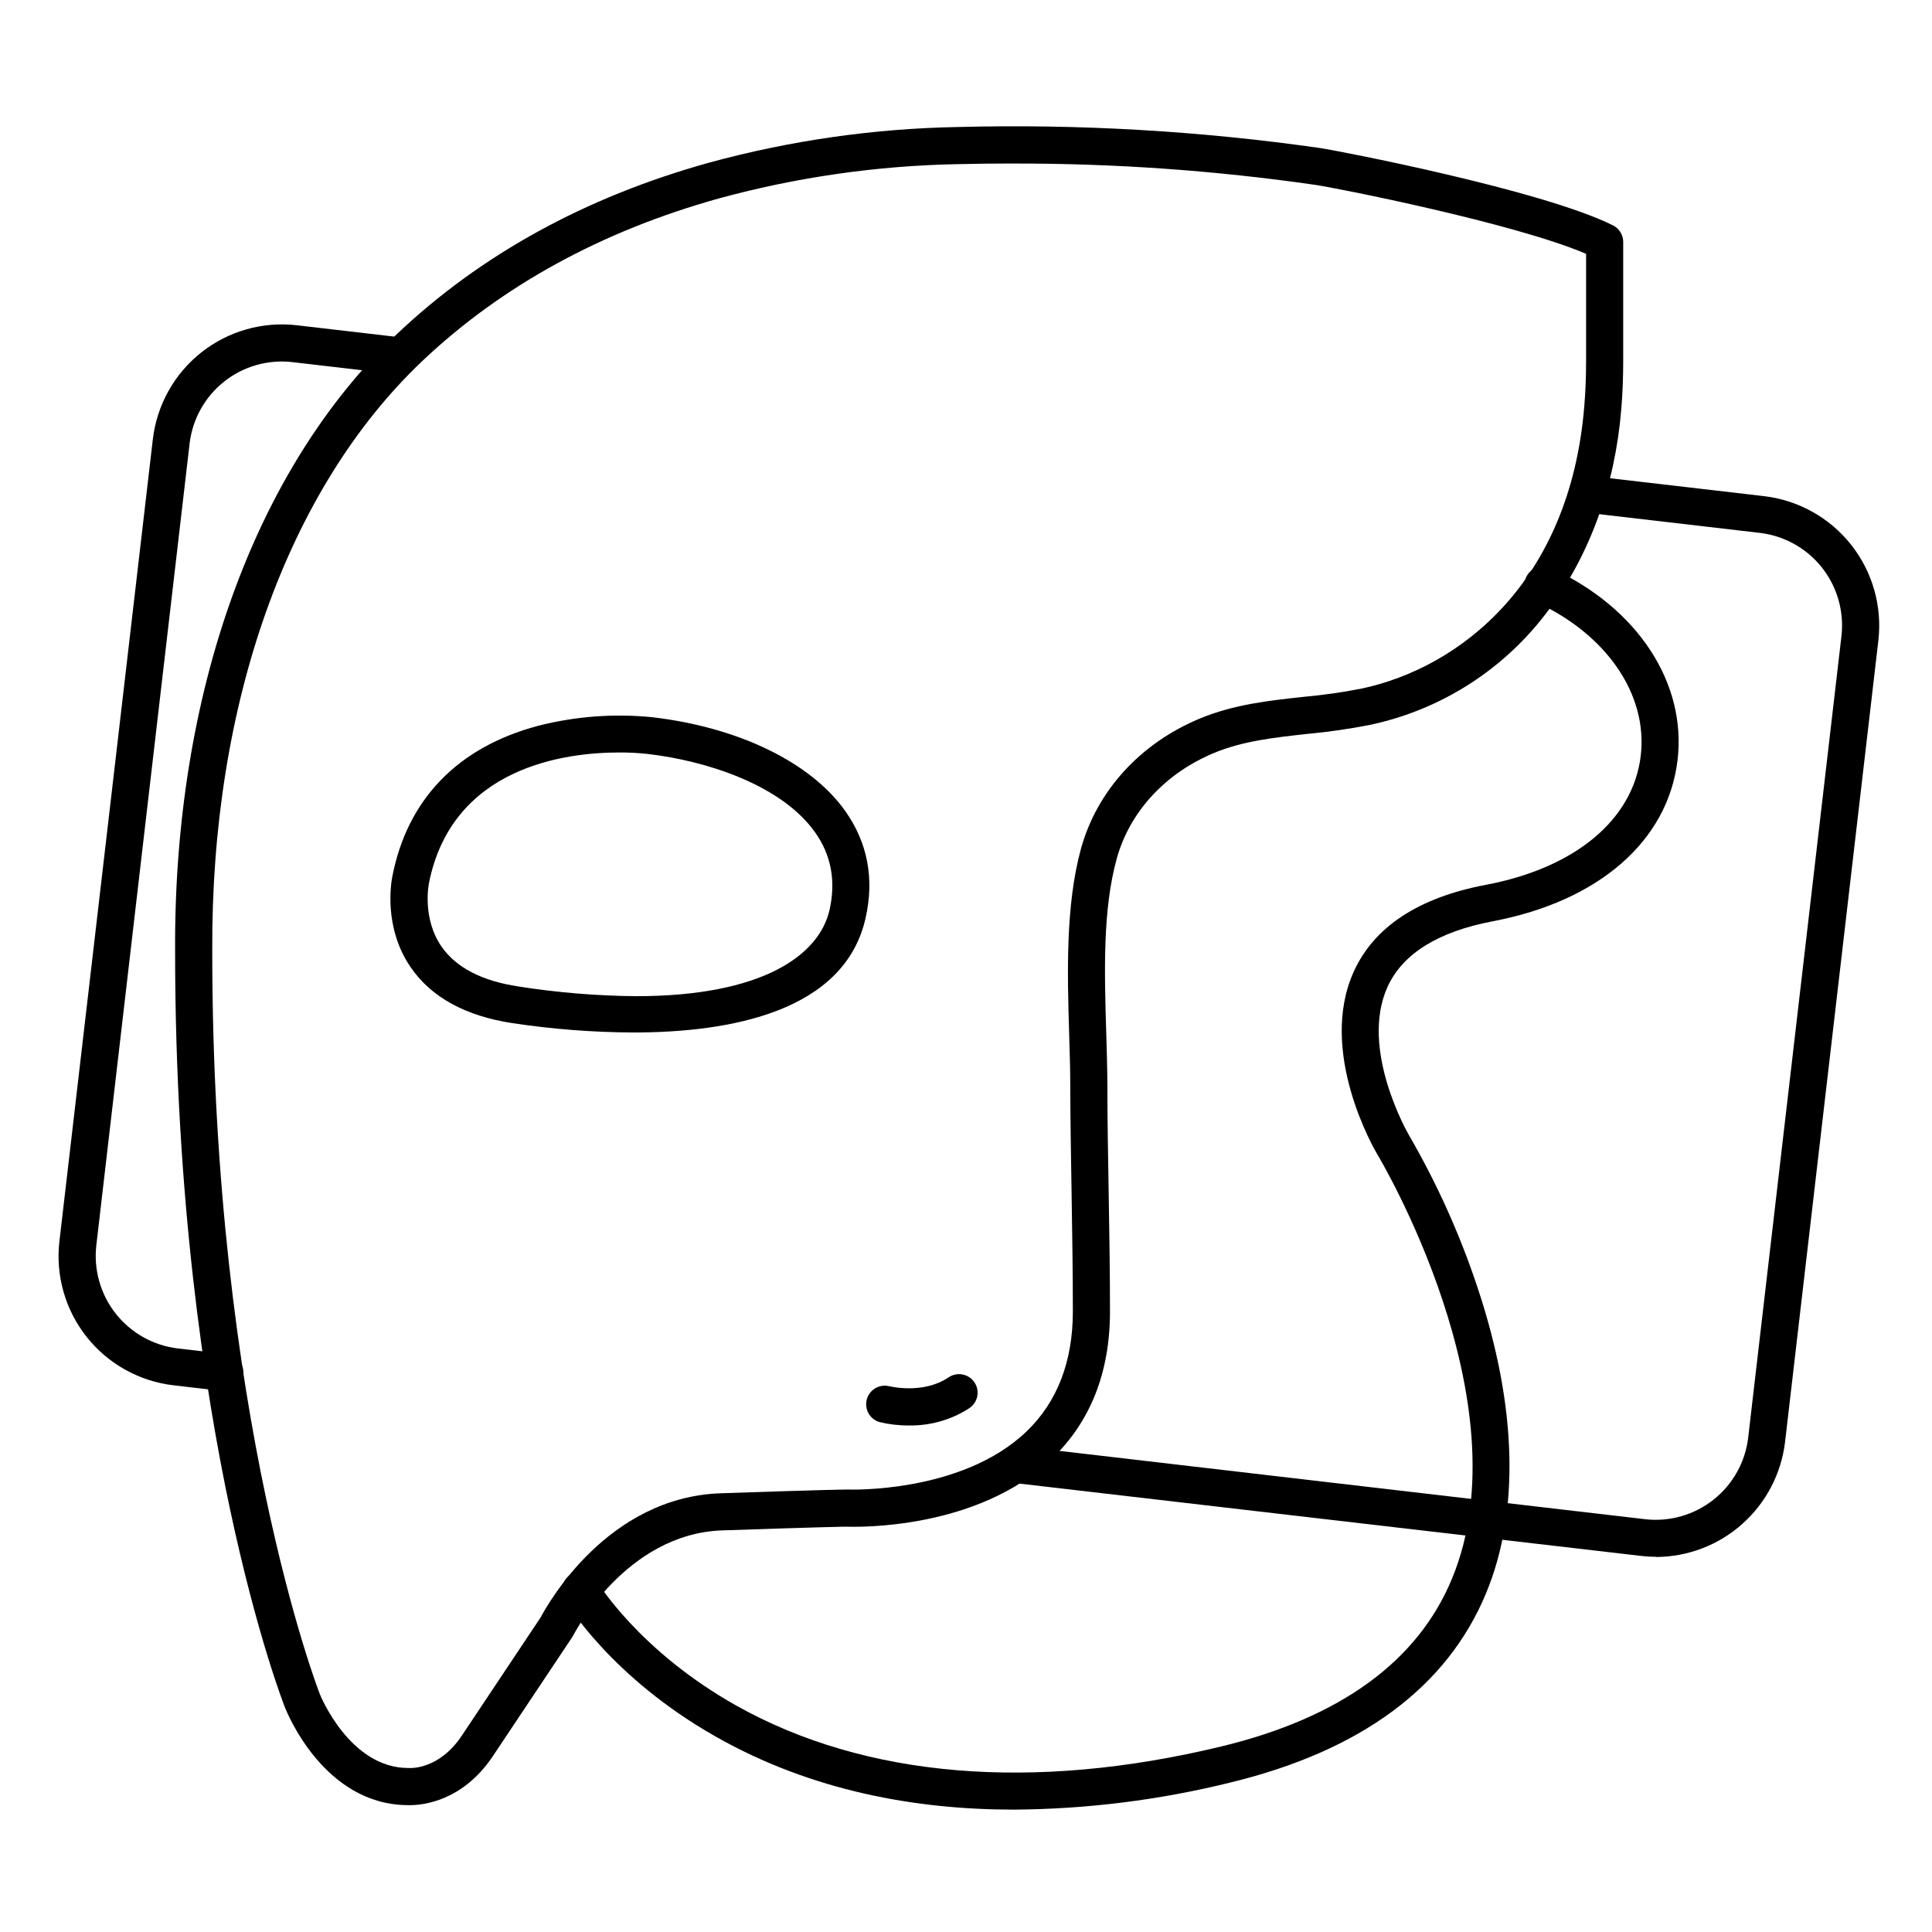
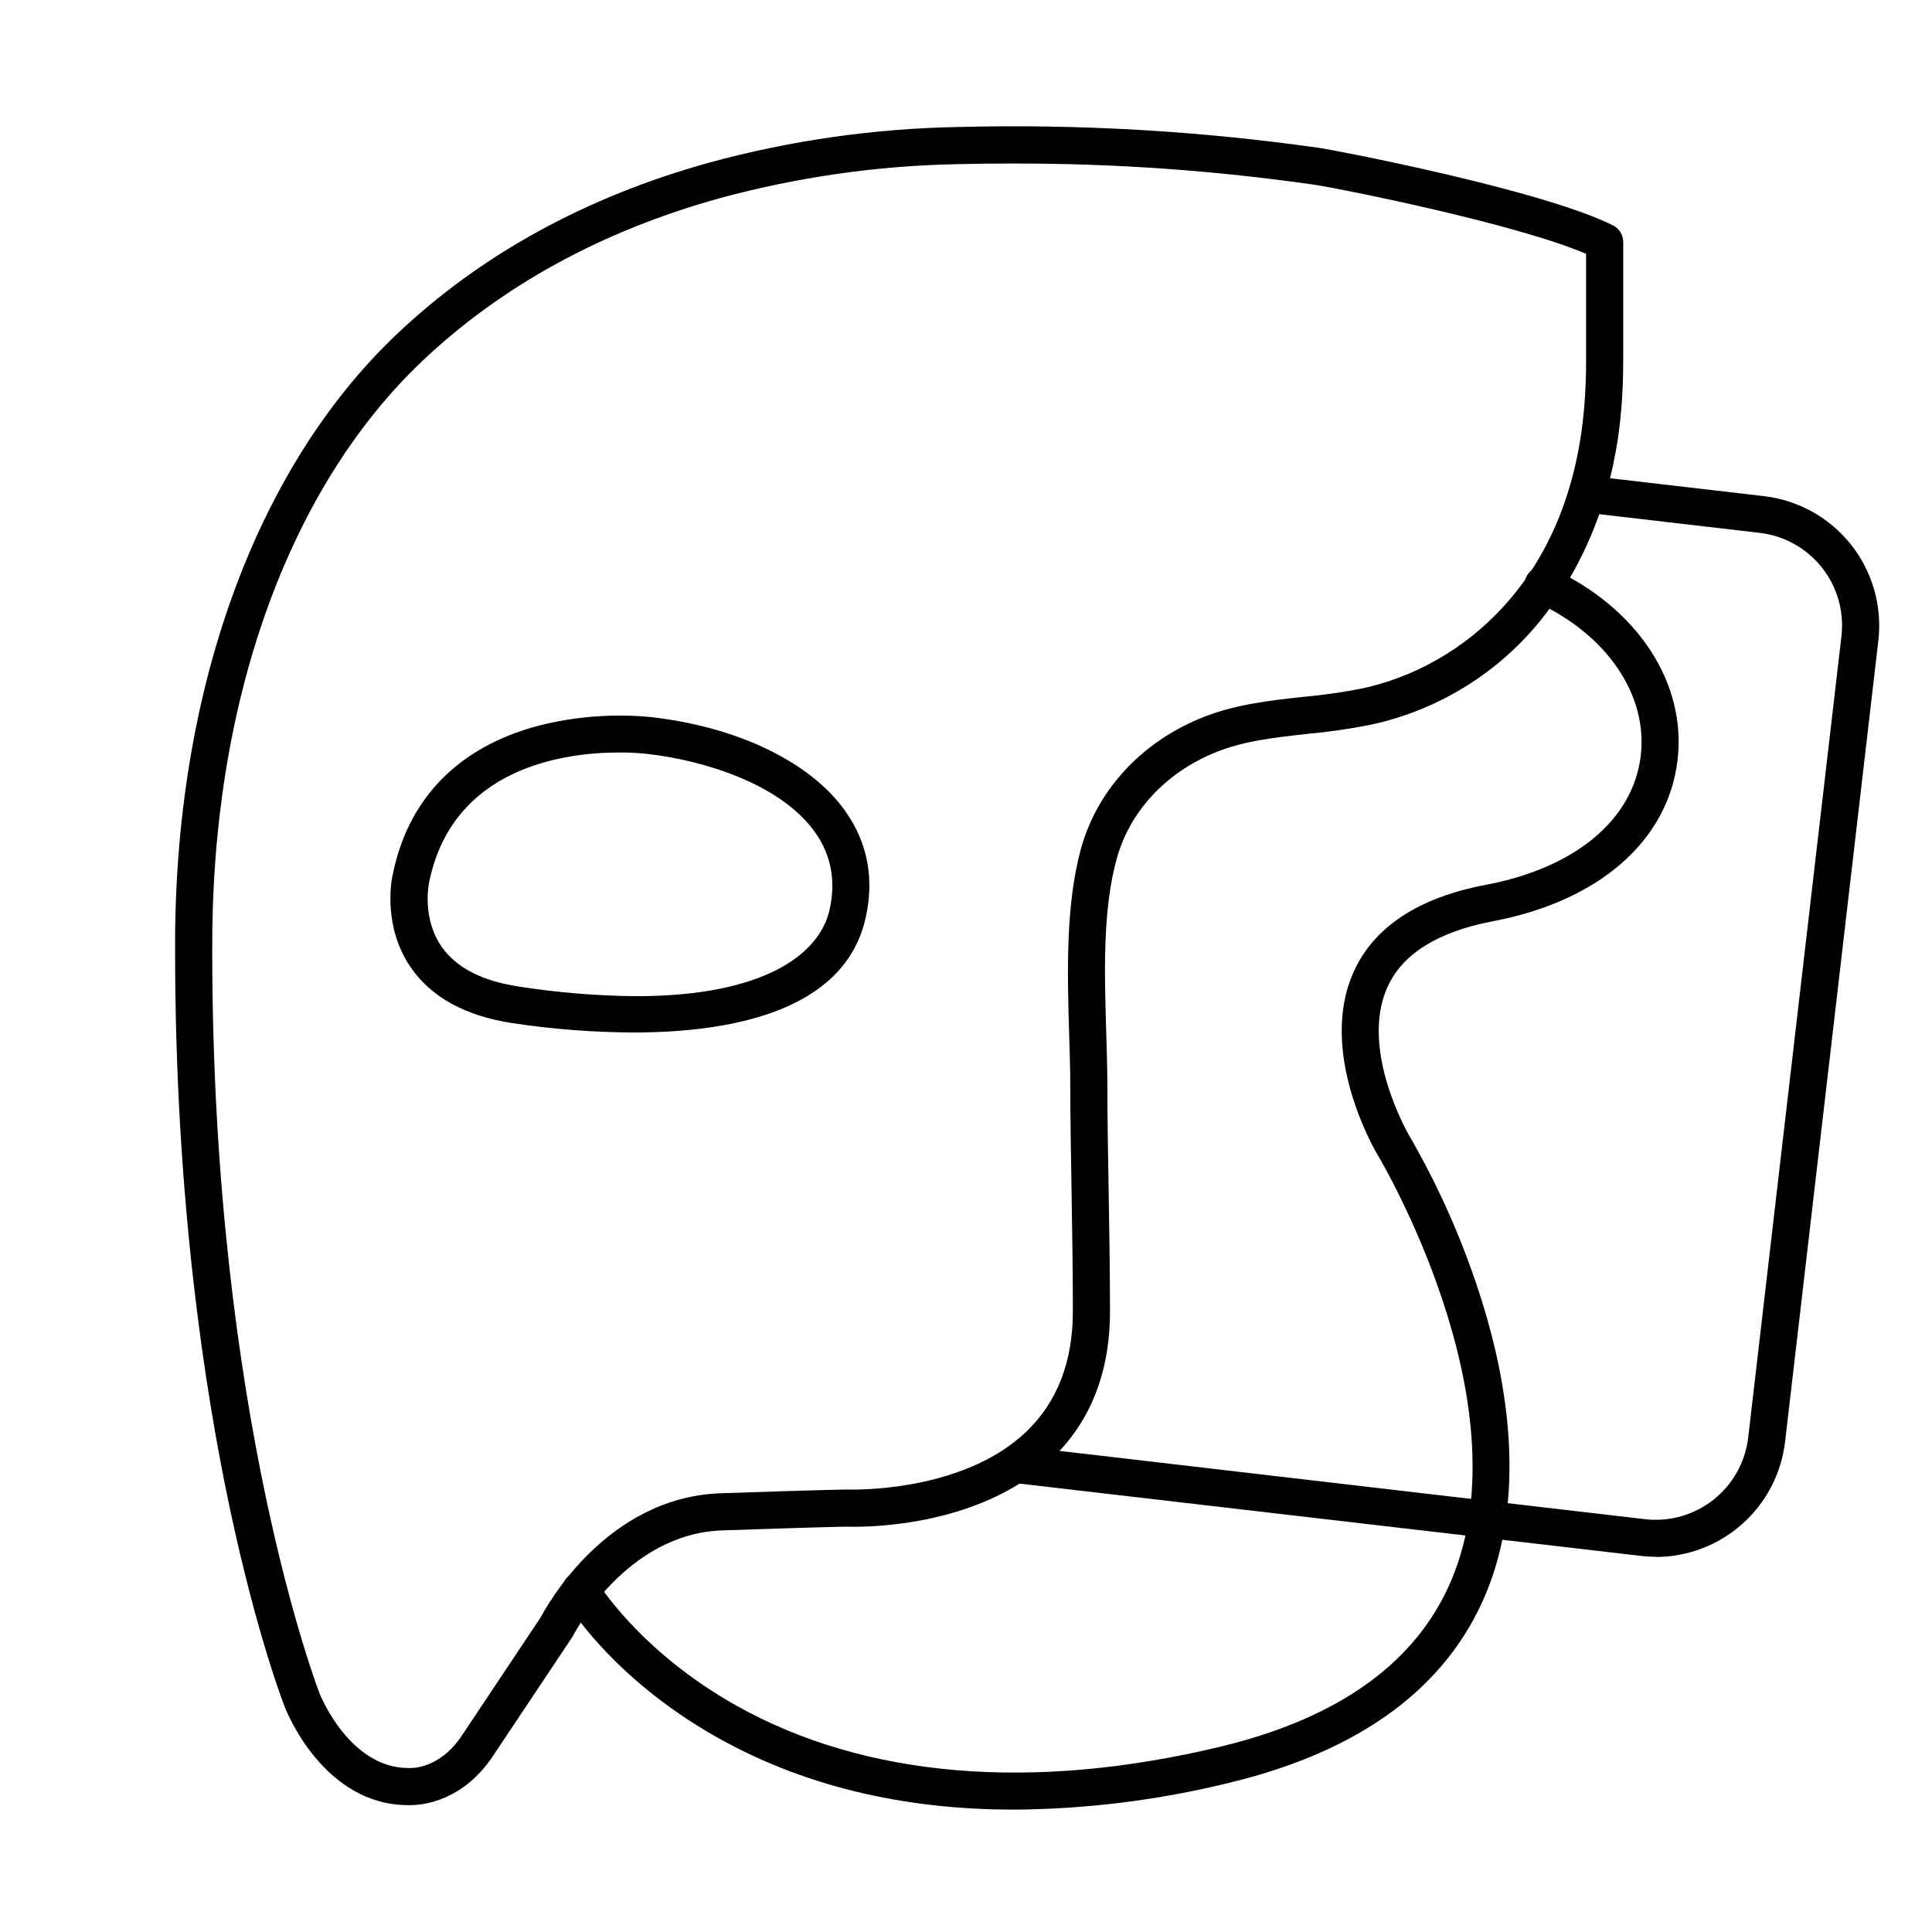
<svg xmlns="http://www.w3.org/2000/svg" fill="#000000" width="800px" height="800px" version="1.1" viewBox="144 144 512 512">
  <g>
    <path d="m252.69 622.38h-0.66c-22.258-0.109-32.027-24.727-32.473-25.781-0.285-0.719-7.438-18.941-14.652-52.898-6.629-31.203-14.5-82.156-14.5-147.64-0.375-68.113 21.027-127.7 58.707-163.46 22.199-21.066 50.066-36.406 82.824-45.5l1.32 4.734-1.32-4.734h-0.004c21.441-5.852 43.523-9.023 65.742-9.438 32.207-0.844 64.43 1.027 96.324 5.59 4.016 0.59 58.586 11.039 77.449 20.469l0.004-0.004c1.664 0.836 2.715 2.539 2.715 4.398v31.488c0 4.418-0.168 8.746-0.512 12.871-1.652 20.102-8.285 38.434-19.168 53.059-11.547 15.68-28.457 26.566-47.508 30.582-5.434 1.066-10.918 1.855-16.434 2.363-8.855 0.984-17.141 1.859-24.875 5.086-12.91 5.383-22.289 15.586-25.723 27.984-3.758 13.598-3.266 30.102-2.785 46.051 0.148 4.871 0.285 9.465 0.305 13.934 0 9.34 0.188 18.852 0.336 28.062 0.176 10.461 0.355 21.273 0.355 31.941 0 16.137-5.176 29.254-15.371 38.996-19.84 18.941-51.691 18.145-54.367 18.047-0.727 0-6.25 0.078-32.984 0.984-25.691 0.855-39.359 27.551-39.496 27.789-0.137 0.234-0.195 0.355-0.305 0.523l-21 31.488c-8.031 12.031-18.676 13.016-21.945 13.016zm159.61-435.05c-4.781 0-9.582 0.055-14.395 0.168-21.402 0.395-42.676 3.441-63.332 9.07-31.191 8.688-57.664 23.211-78.719 43.16-35.68 33.898-55.961 90.863-55.605 156.33 0 123.39 28.23 196.24 28.535 196.96 0.09 0.215 7.871 19.523 23.418 19.523h0.453c0.254 0 7.805 0.375 13.777-8.648l20.84-31.262c1.812-3.387 17.617-31.922 47.832-32.906 29.059-0.984 33.238-0.984 33.406-0.984h0.227c0.285 0 30.07 1.102 47.293-15.379 8.148-7.812 12.289-18.527 12.289-31.852 0-10.578-0.176-21.363-0.344-31.785-0.156-9.23-0.316-18.785-0.344-28.191 0-4.328-0.156-8.855-0.297-13.656-0.48-15.922-0.984-33.949 3.141-48.984 4.242-15.332 15.695-27.875 31.41-34.441 9.055-3.777 18.48-4.801 27.602-5.785 5.176-0.465 10.328-1.203 15.43-2.203 25.977-5.57 55.105-28.152 58.934-74.785 0.324-3.848 0.48-7.871 0.48-12.055v-28.359c-19.078-8.156-66.008-17.426-71.754-18.273-26.586-3.828-53.414-5.719-80.277-5.656z" />
    <path d="m311.8 417.62c-10.691-0.051-21.367-0.875-31.938-2.469-12.457-1.879-21.539-6.84-26.992-14.762-7.379-10.688-5.144-22.801-4.922-23.988 3.938-20.527 17.34-34.371 38.594-40.039 9.895-2.535 20.156-3.309 30.316-2.293 22.906 2.676 42.047 11.984 51.168 24.895 5.902 8.363 7.723 17.891 5.363 28.328-5.578 24.84-35.914 30.328-61.59 30.328zm-3.719-74.203c-14.348 0-44.43 3.809-50.461 34.902v0.109c0 0.039-1.77 9.031 3.426 16.48 3.856 5.519 10.688 9.062 20.301 10.508v0.004c10.344 1.629 20.797 2.492 31.27 2.578 33.387 0 48.5-10.824 51.227-22.887 1.711-7.606 0.434-14.496-3.797-20.477-8.855-12.574-28.742-19-44.281-20.812l0.004-0.004c-2.555-0.285-5.121-0.418-7.688-0.402z" />
-     <path d="m203.28 512.6h-0.57l-12.734-1.484c-9.074-1.059-17.355-5.672-23.023-12.836-5.668-7.16-8.262-16.281-7.203-25.355l24.754-212.5c1.059-9.066 5.672-17.344 12.824-23.012 7.156-5.668 16.27-8.262 25.336-7.215l26.883 3.129c1.32 0.125 2.531 0.773 3.363 1.805 0.832 1.027 1.215 2.348 1.062 3.664s-0.832 2.512-1.879 3.324c-1.047 0.809-2.375 1.16-3.688 0.977l-26.883-3.129c-6.481-0.754-12.992 1.098-18.109 5.148-5.113 4.047-8.41 9.961-9.168 16.441l-24.719 212.48c-0.738 6.481 1.117 12.992 5.16 18.109 4.047 5.121 9.953 8.43 16.43 9.207l12.734 1.477c2.719 0.156 4.793 2.488 4.633 5.203-0.156 2.719-2.488 4.793-5.203 4.637z" />
    <path d="m582.89 556.57c-1.344 0-2.684-0.082-4.016-0.238l-165.16-19.215c-1.32-0.117-2.543-0.766-3.379-1.797-0.84-1.027-1.227-2.352-1.074-3.672 0.152-1.32 0.832-2.519 1.883-3.332 1.055-0.809 2.387-1.16 3.703-0.973l165.16 19.266c6.484 0.734 12.996-1.133 18.109-5.191 5.113-4.055 8.414-9.973 9.176-16.453l24.719-212.46v-0.004c0.727-6.473-1.133-12.977-5.176-18.086-4.043-5.109-9.945-8.414-16.414-9.191l-46.25-5.383v0.004c-2.484-0.527-4.16-2.863-3.867-5.387 0.297-2.527 2.469-4.41 5.012-4.348l46.25 5.383h-0.004c9.062 1.082 17.332 5.707 22.996 12.863 5.664 7.156 8.266 16.266 7.234 25.336l-24.73 212.42c-0.992 8.379-5.012 16.105-11.309 21.723-6.293 5.621-14.426 8.742-22.863 8.781z" />
    <path d="m412.67 623.57c-25.879 0-53.539-4.922-78.926-19.316-27.816-15.742-39.566-35.426-40.051-36.23-0.699-1.125-0.918-2.484-0.605-3.773 0.316-1.289 1.141-2.394 2.281-3.07 1.141-0.672 2.508-0.855 3.789-0.512 1.277 0.348 2.363 1.199 3.008 2.356 0.109 0.188 11.199 18.508 36.949 32.965 34.137 19.168 78.602 22.898 128.6 10.824 31.488-7.617 52.016-22.562 61.066-44.418 19.523-47.066-19.434-111.92-19.828-112.57-0.68-1.141-15.793-27.078-6.211-48.293 5.371-11.906 17.18-19.68 35.078-23.055 23.617-4.477 38.938-17.23 40.984-34.105 1.969-16.195-8.953-32.234-27.809-40.855l0.008-0.004c-1.219-0.52-2.18-1.512-2.656-2.75-0.48-1.234-0.438-2.613 0.113-3.82 0.551-1.207 1.57-2.141 2.816-2.586 1.25-0.445 2.629-0.371 3.82 0.215 22.828 10.43 35.977 30.445 33.457 50.98-2.59 21.352-20.879 37.273-48.926 42.586-14.543 2.766-23.941 8.621-27.926 17.418-7.5 16.531 5.531 38.984 5.656 39.211 7.484 12.902 13.613 26.539 18.293 40.699 10.371 31.23 11.129 59.129 2.203 80.688-10.32 24.934-33.152 41.84-67.848 50.242l0.004 0.004c-18.766 4.633-38.012 7.039-57.34 7.172z" />
-     <path d="m384.86 521.76c-2.629 0.023-5.25-0.281-7.805-0.902-2.555-0.766-4.039-3.426-3.344-6 0.699-2.578 3.32-4.129 5.914-3.496 0.156 0 8.855 2.234 15.684-2.293 1.086-0.77 2.434-1.066 3.742-0.824 1.309 0.242 2.461 1.004 3.199 2.109 0.738 1.105 0.996 2.465 0.715 3.766-0.281 1.301-1.078 2.43-2.203 3.137-4.742 3.035-10.273 4.606-15.902 4.504z" />
  </g>
</svg>